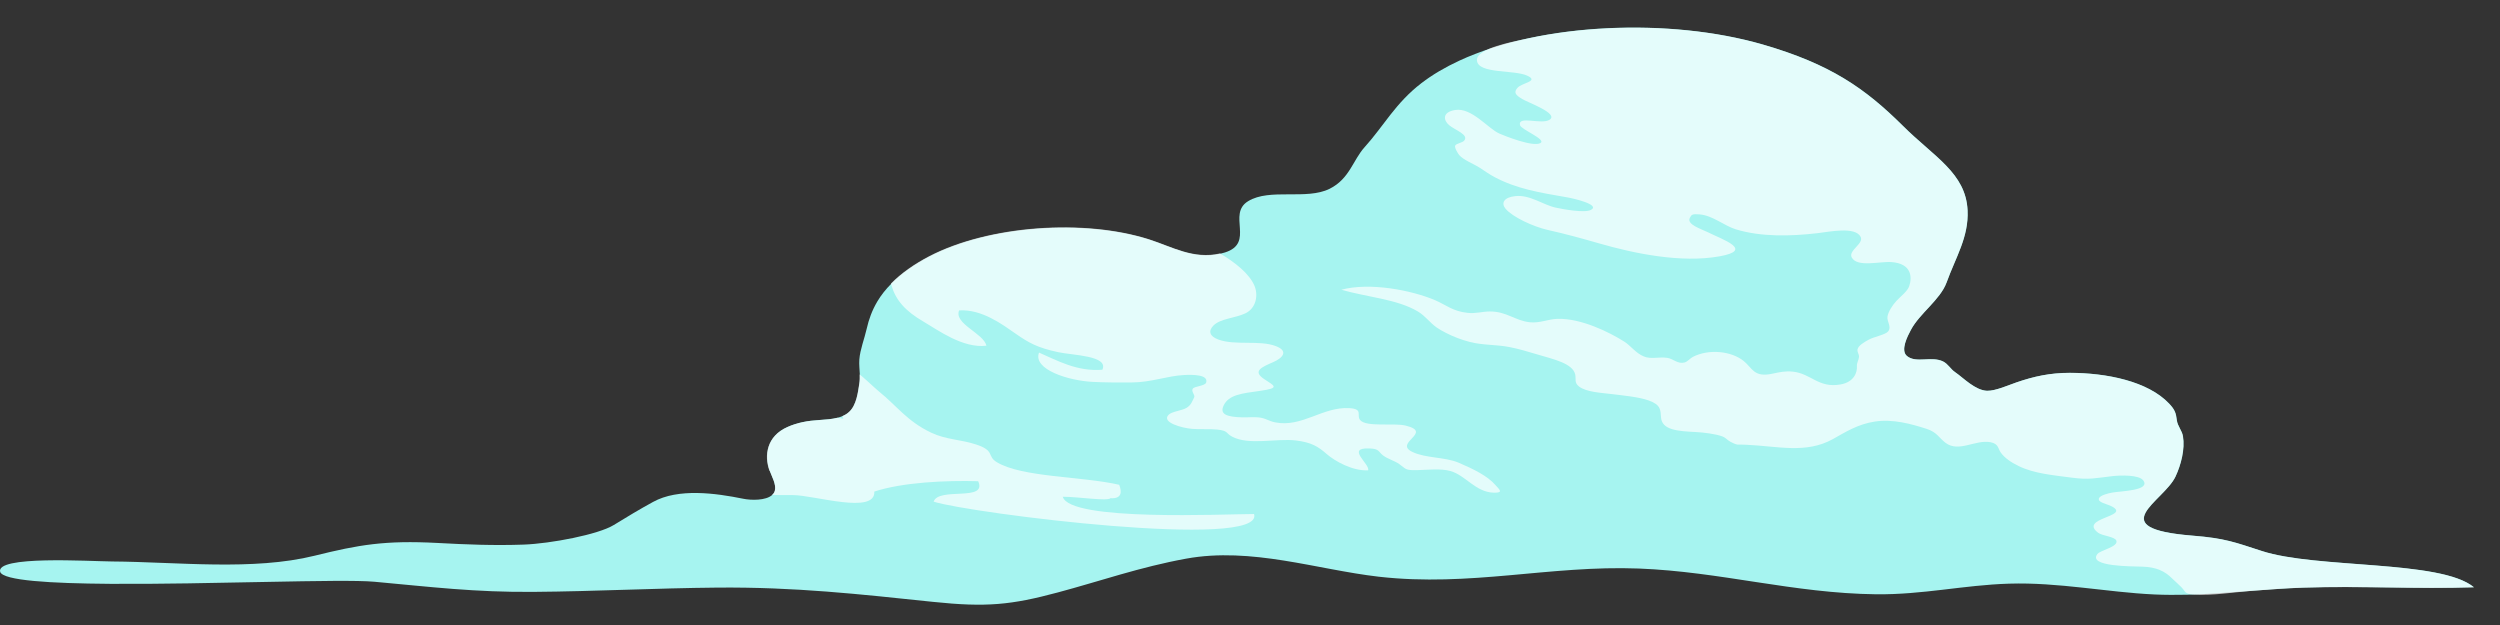
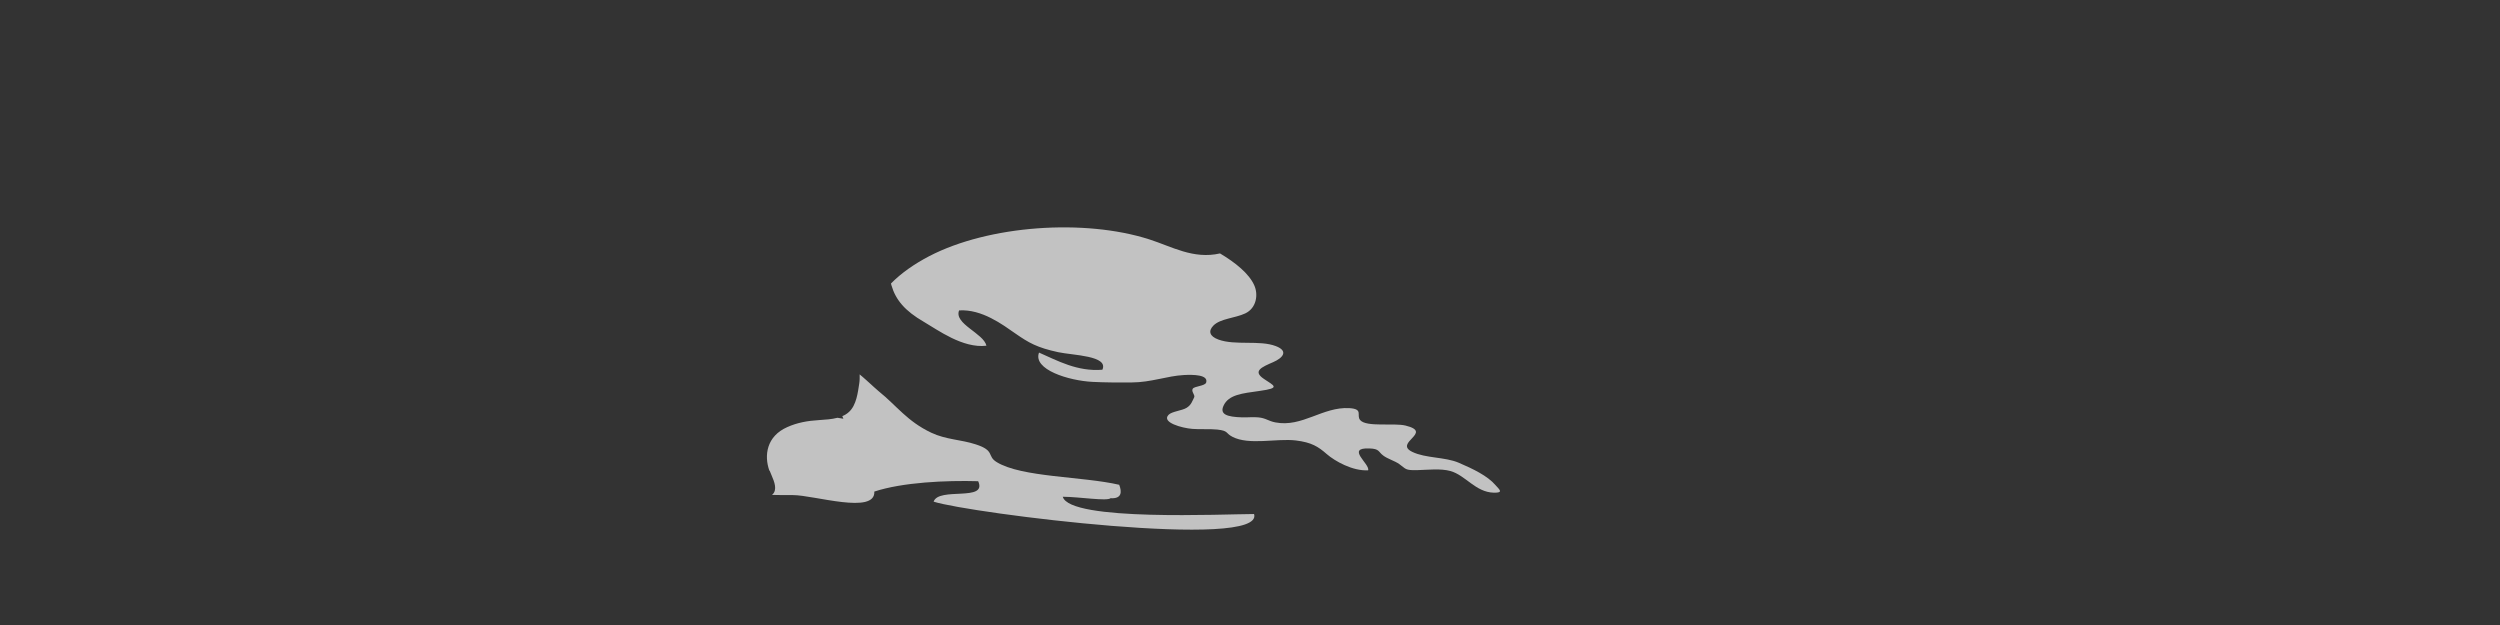
<svg xmlns="http://www.w3.org/2000/svg" width="56" height="14" viewBox="0 0 56 14" fill="none">
  <rect x="0" y="0" width="56" height="14" fill="#333333" stroke="none" />
-   <path d="M0.004 12.81C0.071 13.005 1.123 13.068 2.466 13.078C4.665 13.093 7.651 12.964 8.385 13.031C9.639 13.145 10.637 13.27 11.959 13.258C13.333 13.247 14.688 13.175 16.07 13.162C17.808 13.147 19.249 13.309 20.902 13.482C22.094 13.607 22.651 13.551 23.694 13.271C24.648 13.016 25.535 12.702 26.569 12.514C28.032 12.247 29.499 12.759 30.882 12.918C32.935 13.152 34.709 12.659 36.709 12.735C38.544 12.806 40.171 13.29 42.025 13.312C43.079 13.323 43.98 13.106 45.001 13.074C46.111 13.039 47.186 13.266 48.26 13.316C48.5 13.327 48.744 13.327 48.989 13.322C49.854 13.299 50.748 13.191 51.592 13.162C52.866 13.119 54.145 13.197 55.417 13.154C54.677 12.536 51.895 12.743 50.663 12.341C50.071 12.149 49.846 12.056 49.117 11.998C47.078 11.834 48.467 11.24 48.733 10.674C48.859 10.406 48.947 10.054 48.9 9.773C48.88 9.645 48.779 9.544 48.762 9.412C48.744 9.252 48.718 9.175 48.588 9.038C48.114 8.539 47.195 8.352 46.36 8.351C45.923 8.351 45.559 8.431 45.17 8.565C45.001 8.622 44.702 8.758 44.512 8.753C44.243 8.743 43.979 8.46 43.796 8.336C43.694 8.267 43.64 8.153 43.527 8.096C43.268 7.969 42.926 8.142 42.72 7.976C42.562 7.85 42.735 7.522 42.804 7.392C43.001 7.018 43.462 6.716 43.605 6.327C43.809 5.761 44.103 5.31 44.075 4.711C44.036 3.875 43.322 3.512 42.629 2.821C41.781 1.979 41.006 1.436 39.487 0.996C37.404 0.395 34.53 0.505 32.684 1.361C32.37 1.507 32.085 1.674 31.84 1.862C31.256 2.311 30.997 2.821 30.566 3.298C30.306 3.586 30.23 4.007 29.783 4.229C29.265 4.487 28.443 4.21 27.959 4.506C27.48 4.798 28.116 5.442 27.439 5.655C27.404 5.666 27.366 5.675 27.333 5.684H27.331C26.734 5.82 26.253 5.53 25.745 5.368C24.295 4.904 22.153 5.051 20.814 5.748C20.487 5.919 20.195 6.12 19.963 6.357C19.842 6.479 19.734 6.614 19.651 6.755C19.535 6.95 19.461 7.155 19.414 7.364C19.364 7.587 19.266 7.829 19.249 8.053C19.241 8.163 19.255 8.274 19.26 8.386C19.262 8.455 19.262 8.522 19.251 8.591C19.221 8.777 19.191 9.077 19.017 9.231C18.974 9.27 18.925 9.298 18.872 9.321C18.838 9.335 18.803 9.347 18.765 9.356C18.635 9.389 18.492 9.399 18.353 9.408C18.098 9.423 17.866 9.464 17.641 9.564C17.178 9.769 17.116 10.199 17.241 10.544C17.287 10.67 17.393 10.855 17.358 10.991C17.349 11.03 17.326 11.063 17.295 11.089C17.154 11.214 16.826 11.209 16.644 11.171C16.036 11.048 15.196 10.929 14.627 11.244C14.331 11.406 14.036 11.583 13.749 11.76C13.403 11.974 12.333 12.177 11.732 12.199C11.068 12.223 10.44 12.197 9.795 12.162C8.622 12.1 8.036 12.203 7.047 12.448C5.669 12.789 3.986 12.588 2.512 12.577C2.008 12.573 -0.126 12.437 0.006 12.817L0.004 12.81Z" fill="#A6F4F0" />
  <g style="mix-blend-mode:overlay" opacity="0.7">
-     <path d="M30.042 6.489C30.601 6.653 31.295 6.699 31.76 6.977C31.934 7.081 32.022 7.224 32.182 7.336C32.243 7.377 32.314 7.42 32.39 7.457C32.552 7.541 32.738 7.612 32.925 7.66C33.212 7.735 33.515 7.716 33.812 7.774C34.03 7.816 34.233 7.88 34.435 7.939C34.796 8.047 35.227 8.137 35.285 8.388C35.307 8.492 35.257 8.574 35.376 8.662C35.541 8.783 35.861 8.798 36.099 8.827C36.358 8.859 36.711 8.891 36.932 8.971C37.207 9.069 37.194 9.183 37.207 9.351C37.228 9.635 37.588 9.658 37.992 9.678C38.157 9.686 38.436 9.721 38.578 9.775C38.669 9.81 38.685 9.855 38.762 9.896C38.819 9.926 38.864 9.948 38.918 9.959C38.987 9.959 39.055 9.959 39.122 9.963C39.816 9.993 40.452 10.17 41.054 9.837C41.329 9.684 41.617 9.498 42.002 9.442C42.402 9.382 42.813 9.496 43.155 9.606C43.391 9.682 43.426 9.803 43.581 9.92C43.876 10.142 44.243 9.844 44.585 9.905C44.774 9.941 44.752 10.049 44.819 10.14C44.903 10.257 45.051 10.36 45.219 10.44C45.566 10.609 45.985 10.643 46.412 10.7C46.799 10.752 46.948 10.708 47.322 10.665C47.496 10.645 47.913 10.633 48.008 10.76C48.181 10.993 47.504 10.998 47.314 11.034C47.221 11.05 47.05 11.095 47.02 11.156C46.972 11.255 47.19 11.283 47.307 11.345C47.74 11.574 46.55 11.6 47 11.935C47.093 12.005 47.377 12.02 47.407 12.112C47.453 12.249 47.052 12.322 46.983 12.409C46.755 12.696 47.77 12.685 47.989 12.693C48.307 12.702 48.498 12.8 48.651 12.953C48.718 13.02 48.796 13.084 48.861 13.151C48.967 13.26 48.926 13.303 49.144 13.318C49.538 13.348 50.036 13.266 50.428 13.236C50.815 13.206 51.2 13.177 51.589 13.164C52.862 13.121 54.141 13.199 55.413 13.156C54.673 12.538 51.892 12.745 50.659 12.342C50.068 12.151 49.843 12.058 49.114 12C47.074 11.836 48.463 11.242 48.729 10.676C48.855 10.408 48.943 10.056 48.896 9.775C48.876 9.647 48.775 9.546 48.759 9.414C48.74 9.254 48.714 9.177 48.584 9.04C48.11 8.541 47.191 8.355 46.357 8.353C45.92 8.353 45.555 8.433 45.167 8.567C44.998 8.624 44.698 8.76 44.508 8.755C44.239 8.745 43.975 8.462 43.793 8.338C43.69 8.269 43.636 8.155 43.523 8.098C43.265 7.971 42.923 8.144 42.716 7.978C42.558 7.852 42.731 7.524 42.8 7.394C42.997 7.02 43.458 6.718 43.601 6.329C43.806 5.763 44.099 5.312 44.072 4.713C44.032 3.877 43.319 3.514 42.625 2.823C41.777 1.982 41.002 1.438 39.483 0.998C38.425 0.693 37.211 0.58 36.034 0.634C35.428 0.661 34.826 0.734 34.257 0.855C33.909 0.93 33.046 1.079 33.084 1.362C33.123 1.659 33.918 1.559 34.21 1.695C34.485 1.821 34.091 1.853 33.991 1.968C33.894 2.078 33.961 2.134 34.097 2.218C34.223 2.296 34.917 2.54 34.714 2.68C34.536 2.803 33.995 2.579 34.048 2.804C34.071 2.901 34.64 3.121 34.508 3.203C34.348 3.302 33.71 3.046 33.586 2.992C33.336 2.884 32.965 2.402 32.594 2.464C32.304 2.512 32.329 2.693 32.461 2.804C32.585 2.911 32.913 3.017 32.797 3.151C32.756 3.199 32.622 3.212 32.596 3.261C32.574 3.302 32.656 3.437 32.686 3.473C32.782 3.585 33.007 3.668 33.152 3.761C33.26 3.832 33.361 3.905 33.48 3.968C33.974 4.229 34.474 4.312 35.095 4.419C35.242 4.443 35.852 4.584 35.64 4.7C35.499 4.778 35.004 4.685 34.848 4.651C34.56 4.588 34.27 4.357 33.943 4.393C33.684 4.42 33.621 4.551 33.723 4.674C33.879 4.862 34.35 5.08 34.675 5.152C35.078 5.242 35.445 5.344 35.828 5.454C36.601 5.677 37.655 5.897 38.516 5.742C39.297 5.603 38.592 5.37 38.26 5.204C38.102 5.126 37.776 5.029 37.852 4.88C37.892 4.802 37.912 4.791 38.068 4.802C38.364 4.825 38.62 5.057 38.883 5.137C39.446 5.309 40.102 5.294 40.714 5.223C40.974 5.193 41.552 5.068 41.677 5.303C41.759 5.458 41.398 5.608 41.478 5.765C41.599 5.997 42.11 5.85 42.372 5.871C42.817 5.904 42.837 6.204 42.766 6.411C42.731 6.521 42.571 6.642 42.482 6.738C42.391 6.835 42.294 6.986 42.279 7.096C42.264 7.202 42.378 7.319 42.294 7.424C42.235 7.498 41.978 7.543 41.861 7.608C41.757 7.664 41.625 7.74 41.608 7.829C41.599 7.887 41.645 7.934 41.642 7.993C41.636 8.066 41.59 8.124 41.595 8.2C41.606 8.349 41.524 8.559 41.231 8.611C40.736 8.701 40.571 8.369 40.162 8.325C39.985 8.306 39.859 8.338 39.7 8.371C39.284 8.461 39.254 8.243 39.057 8.085C38.786 7.867 38.284 7.807 37.919 7.995C37.864 8.023 37.793 8.107 37.733 8.12C37.579 8.159 37.482 8.036 37.347 8.016C37.164 7.988 36.982 8.053 36.821 7.984C36.638 7.908 36.534 7.748 36.382 7.651C36.047 7.44 35.419 7.128 34.889 7.142C34.668 7.15 34.496 7.241 34.272 7.219C33.939 7.185 33.749 6.975 33.373 6.977C33.203 6.977 33.057 7.029 32.875 7.008C32.544 6.975 32.392 6.83 32.145 6.724C31.618 6.5 30.68 6.318 30.042 6.491V6.489Z" fill="white" />
-   </g>
+     </g>
  <g style="mix-blend-mode:overlay" opacity="0.7">
    <path d="M19.959 6.355C19.961 6.366 19.963 6.375 19.967 6.387C20.063 6.72 20.273 6.966 20.694 7.209C21.008 7.392 21.567 7.807 22.096 7.744C22.034 7.465 21.363 7.254 21.484 6.953C21.995 6.921 22.46 7.273 22.744 7.47C23.044 7.679 23.232 7.787 23.704 7.889C24.031 7.96 24.84 7.965 24.693 8.282C24.13 8.328 23.685 8.077 23.274 7.898C23.131 8.278 23.942 8.528 24.472 8.554C24.76 8.569 25.053 8.569 25.349 8.567C25.788 8.565 26.141 8.421 26.517 8.401C26.719 8.39 27.069 8.39 27.019 8.567C26.994 8.65 26.753 8.647 26.716 8.71C26.68 8.773 26.777 8.85 26.749 8.902C26.704 8.987 26.688 9.068 26.58 9.135C26.48 9.198 26.249 9.216 26.177 9.291C26.007 9.462 26.478 9.589 26.708 9.607C26.89 9.622 27.082 9.604 27.266 9.622C27.524 9.65 27.445 9.701 27.606 9.784C27.976 9.978 28.595 9.816 29.025 9.866C29.382 9.909 29.53 10.006 29.72 10.172C29.897 10.326 30.297 10.555 30.646 10.535C30.694 10.395 30.135 10.024 30.674 10.045C30.904 10.052 30.869 10.118 30.983 10.203C31.083 10.28 31.241 10.322 31.343 10.395C31.498 10.503 31.464 10.538 31.747 10.531C31.979 10.525 32.269 10.49 32.49 10.551C32.831 10.648 33.05 11.023 33.457 11.036C33.697 11.043 33.578 10.959 33.5 10.868C33.322 10.659 32.996 10.503 32.675 10.365C32.364 10.233 31.934 10.267 31.637 10.123C31.204 9.917 32.12 9.689 31.485 9.533C31.221 9.468 30.607 9.574 30.468 9.41C30.375 9.3 30.549 9.162 30.224 9.142C29.627 9.109 29.168 9.578 28.569 9.462C28.406 9.431 28.359 9.365 28.184 9.349C28.071 9.338 27.941 9.352 27.826 9.349C27.478 9.339 27.316 9.28 27.409 9.084C27.524 8.84 27.822 8.812 28.214 8.757C28.696 8.69 28.54 8.643 28.311 8.487C28.052 8.312 28.261 8.224 28.519 8.112C28.738 8.017 28.867 7.863 28.579 7.753C28.216 7.613 27.668 7.744 27.292 7.606C27.089 7.532 27.063 7.412 27.18 7.293C27.335 7.135 27.664 7.128 27.894 7.02C28.145 6.902 28.19 6.599 28.095 6.39C27.98 6.131 27.677 5.884 27.329 5.677H27.327C26.73 5.813 26.249 5.523 25.741 5.361C24.291 4.897 22.149 5.044 20.811 5.74C20.483 5.912 20.192 6.113 19.959 6.349V6.355Z" fill="white" />
  </g>
  <g style="mix-blend-mode:overlay" opacity="0.7">
    <path d="M17.239 10.54C17.286 10.667 17.392 10.851 17.356 10.987C17.347 11.026 17.325 11.06 17.293 11.086C17.423 11.09 17.576 11.09 17.762 11.09C18.239 11.091 19.611 11.531 19.585 11.011C20.218 10.803 21.19 10.758 21.911 10.779C22.125 11.246 21.026 10.902 20.913 11.237C21.712 11.494 28.343 12.333 28.091 11.514C27.428 11.514 23.96 11.685 23.806 11.127C24.187 11.13 24.795 11.231 24.877 11.16C25.13 11.175 25.133 11.019 25.07 10.859C24.25 10.669 22.882 10.695 22.324 10.35C22.103 10.214 22.294 10.094 21.857 9.954C21.521 9.844 21.194 9.85 20.861 9.693C20.318 9.436 20.086 9.088 19.69 8.77C19.58 8.68 19.426 8.526 19.256 8.386C19.258 8.455 19.258 8.522 19.247 8.591C19.217 8.777 19.188 9.077 19.013 9.231C18.97 9.271 18.922 9.299 18.868 9.321C18.877 9.341 18.886 9.36 18.892 9.38C18.847 9.373 18.805 9.366 18.76 9.358C18.63 9.392 18.487 9.401 18.347 9.41C18.093 9.425 17.86 9.466 17.635 9.567C17.172 9.771 17.111 10.201 17.235 10.546L17.239 10.54Z" fill="white" />
  </g>
</svg>